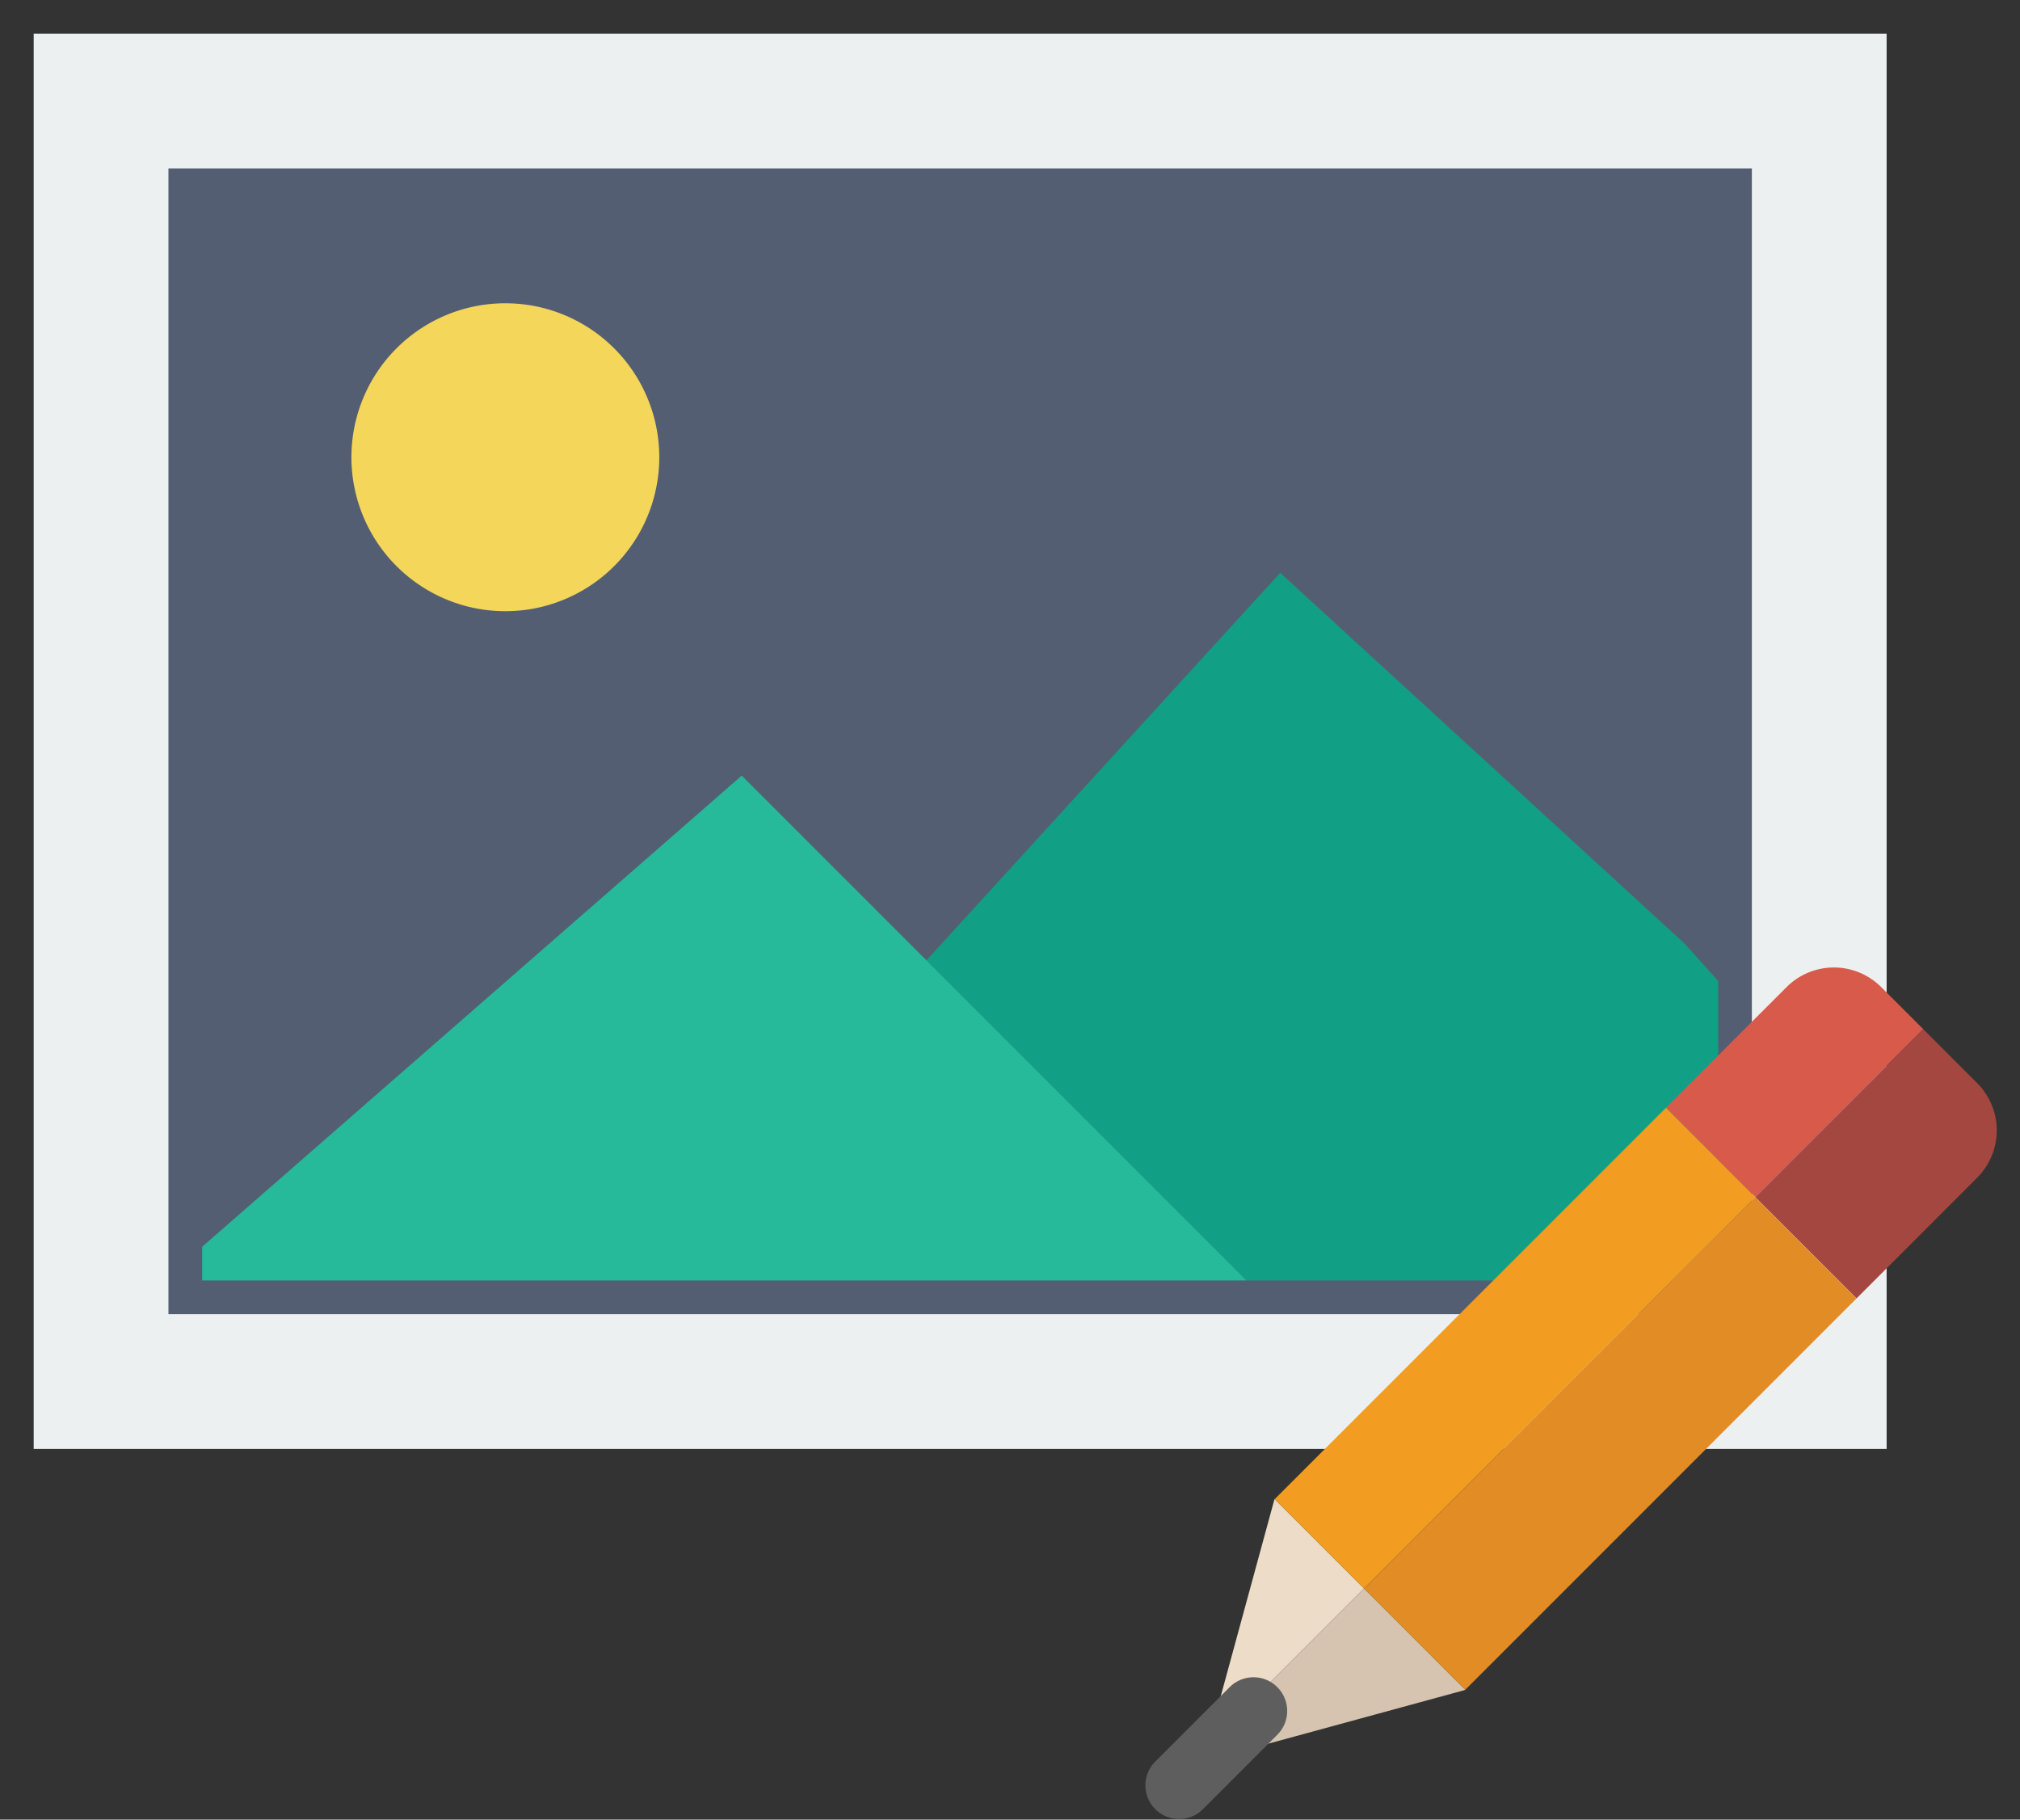
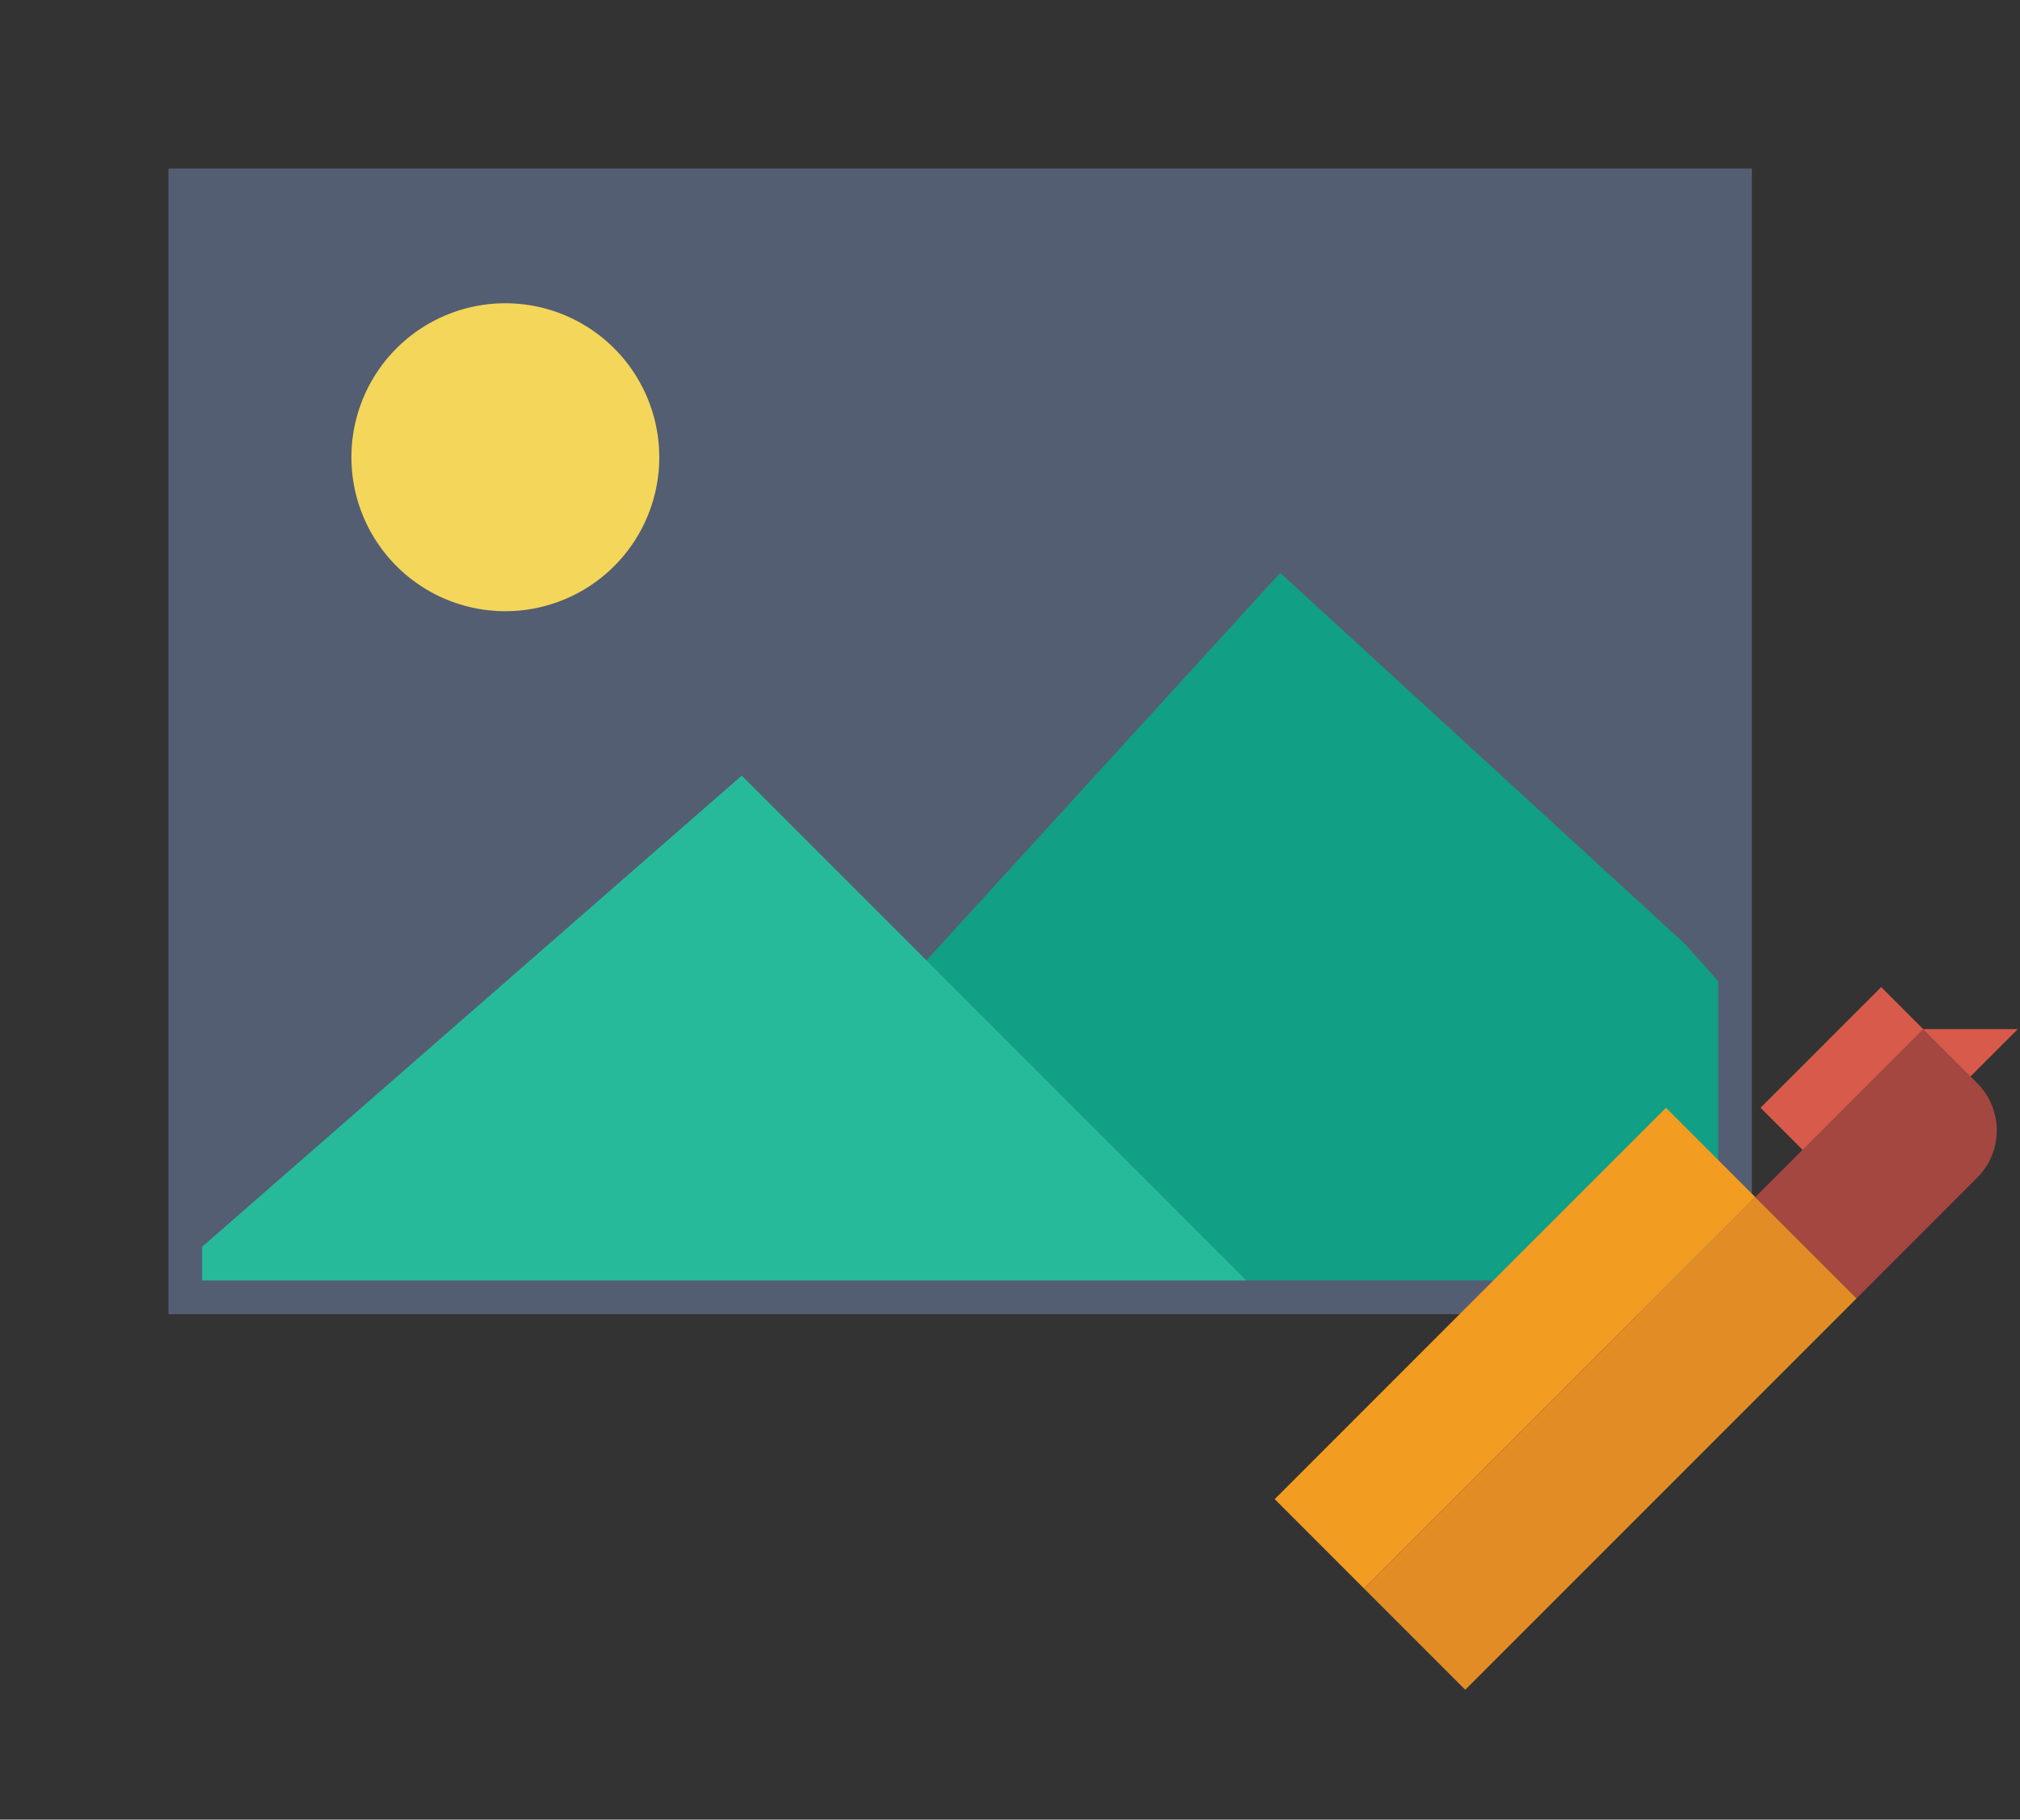
<svg xmlns="http://www.w3.org/2000/svg" t="1735302980371" class="icon" viewBox="0 0 1137 1024" version="1.1" p-id="14186" width="222.07" height="200">
  <rect x="0" y="0" width="1137" height="1024" fill="#333333" stroke="none" />
-   <path d="M18.963 18.963h1042.963v796.444H18.963V18.963z" fill="#EDF0F1" p-id="14187" />
  <path d="M94.815 94.815h891.259v644.741H94.815V94.815z" fill="#545E73" p-id="14188" />
  <path d="M371.086 257.308a86.642 86.642 0 1 1-173.284 0 86.642 86.642 0 0 1 173.284 0" fill="#F4D65A" p-id="14189" />
  <path d="M967.111 552.031L948.148 530.963 720.593 322.37 521.481 540.444 701.63 720.593h265.481v-168.562" fill="#11A085" p-id="14190" />
  <path d="M113.778 720.593h587.852L417.508 436.471 113.778 701.63v18.963" fill="#26B99A" p-id="14191" />
-   <path d="M717.483 843.643l-0.152 0.133-37.698 138.24 88.121-88.102-50.271-50.271" fill="#EDDCC7" p-id="14192" />
-   <path d="M1082.52 579.148l-23.647-23.666a37.66 37.66 0 0 0-53.248 0l-67.906 67.925 50.271 50.271 94.53-94.53" fill="#D85A4A" p-id="14193" />
+   <path d="M1082.52 579.148l-23.647-23.666l-67.906 67.925 50.271 50.271 94.53-94.53" fill="#D85A4A" p-id="14193" />
  <path d="M987.989 673.678l-50.271-50.271-220.236 220.236 50.271 50.271 220.236-220.236" fill="#F29C21" p-id="14194" />
-   <path d="M824.604 951.049l0.152-0.133-57.003-57.003-88.121 88.102-2.522 9.273 147.494-40.239" fill="#D6C4B1" p-id="14195" />
  <path d="M1044.992 730.681l67.906-67.925a37.641 37.641 0 0 0 0-53.229l-30.379-30.379-94.53 94.53 57.003 57.003" fill="#A34740" p-id="14196" />
  <path d="M767.753 893.914l57.003 57.003 220.236-220.236-57.003-57.003L767.753 893.914" fill="#E18C25" p-id="14197" />
-   <path d="M663.704 1023.659a18.944 18.944 0 0 1-13.407-32.37l41.851-41.851a18.944 18.944 0 1 1 26.814 26.814l-41.851 41.851a18.906 18.906 0 0 1-13.407 5.556" fill="#5E5E5E" p-id="14198" />
</svg>